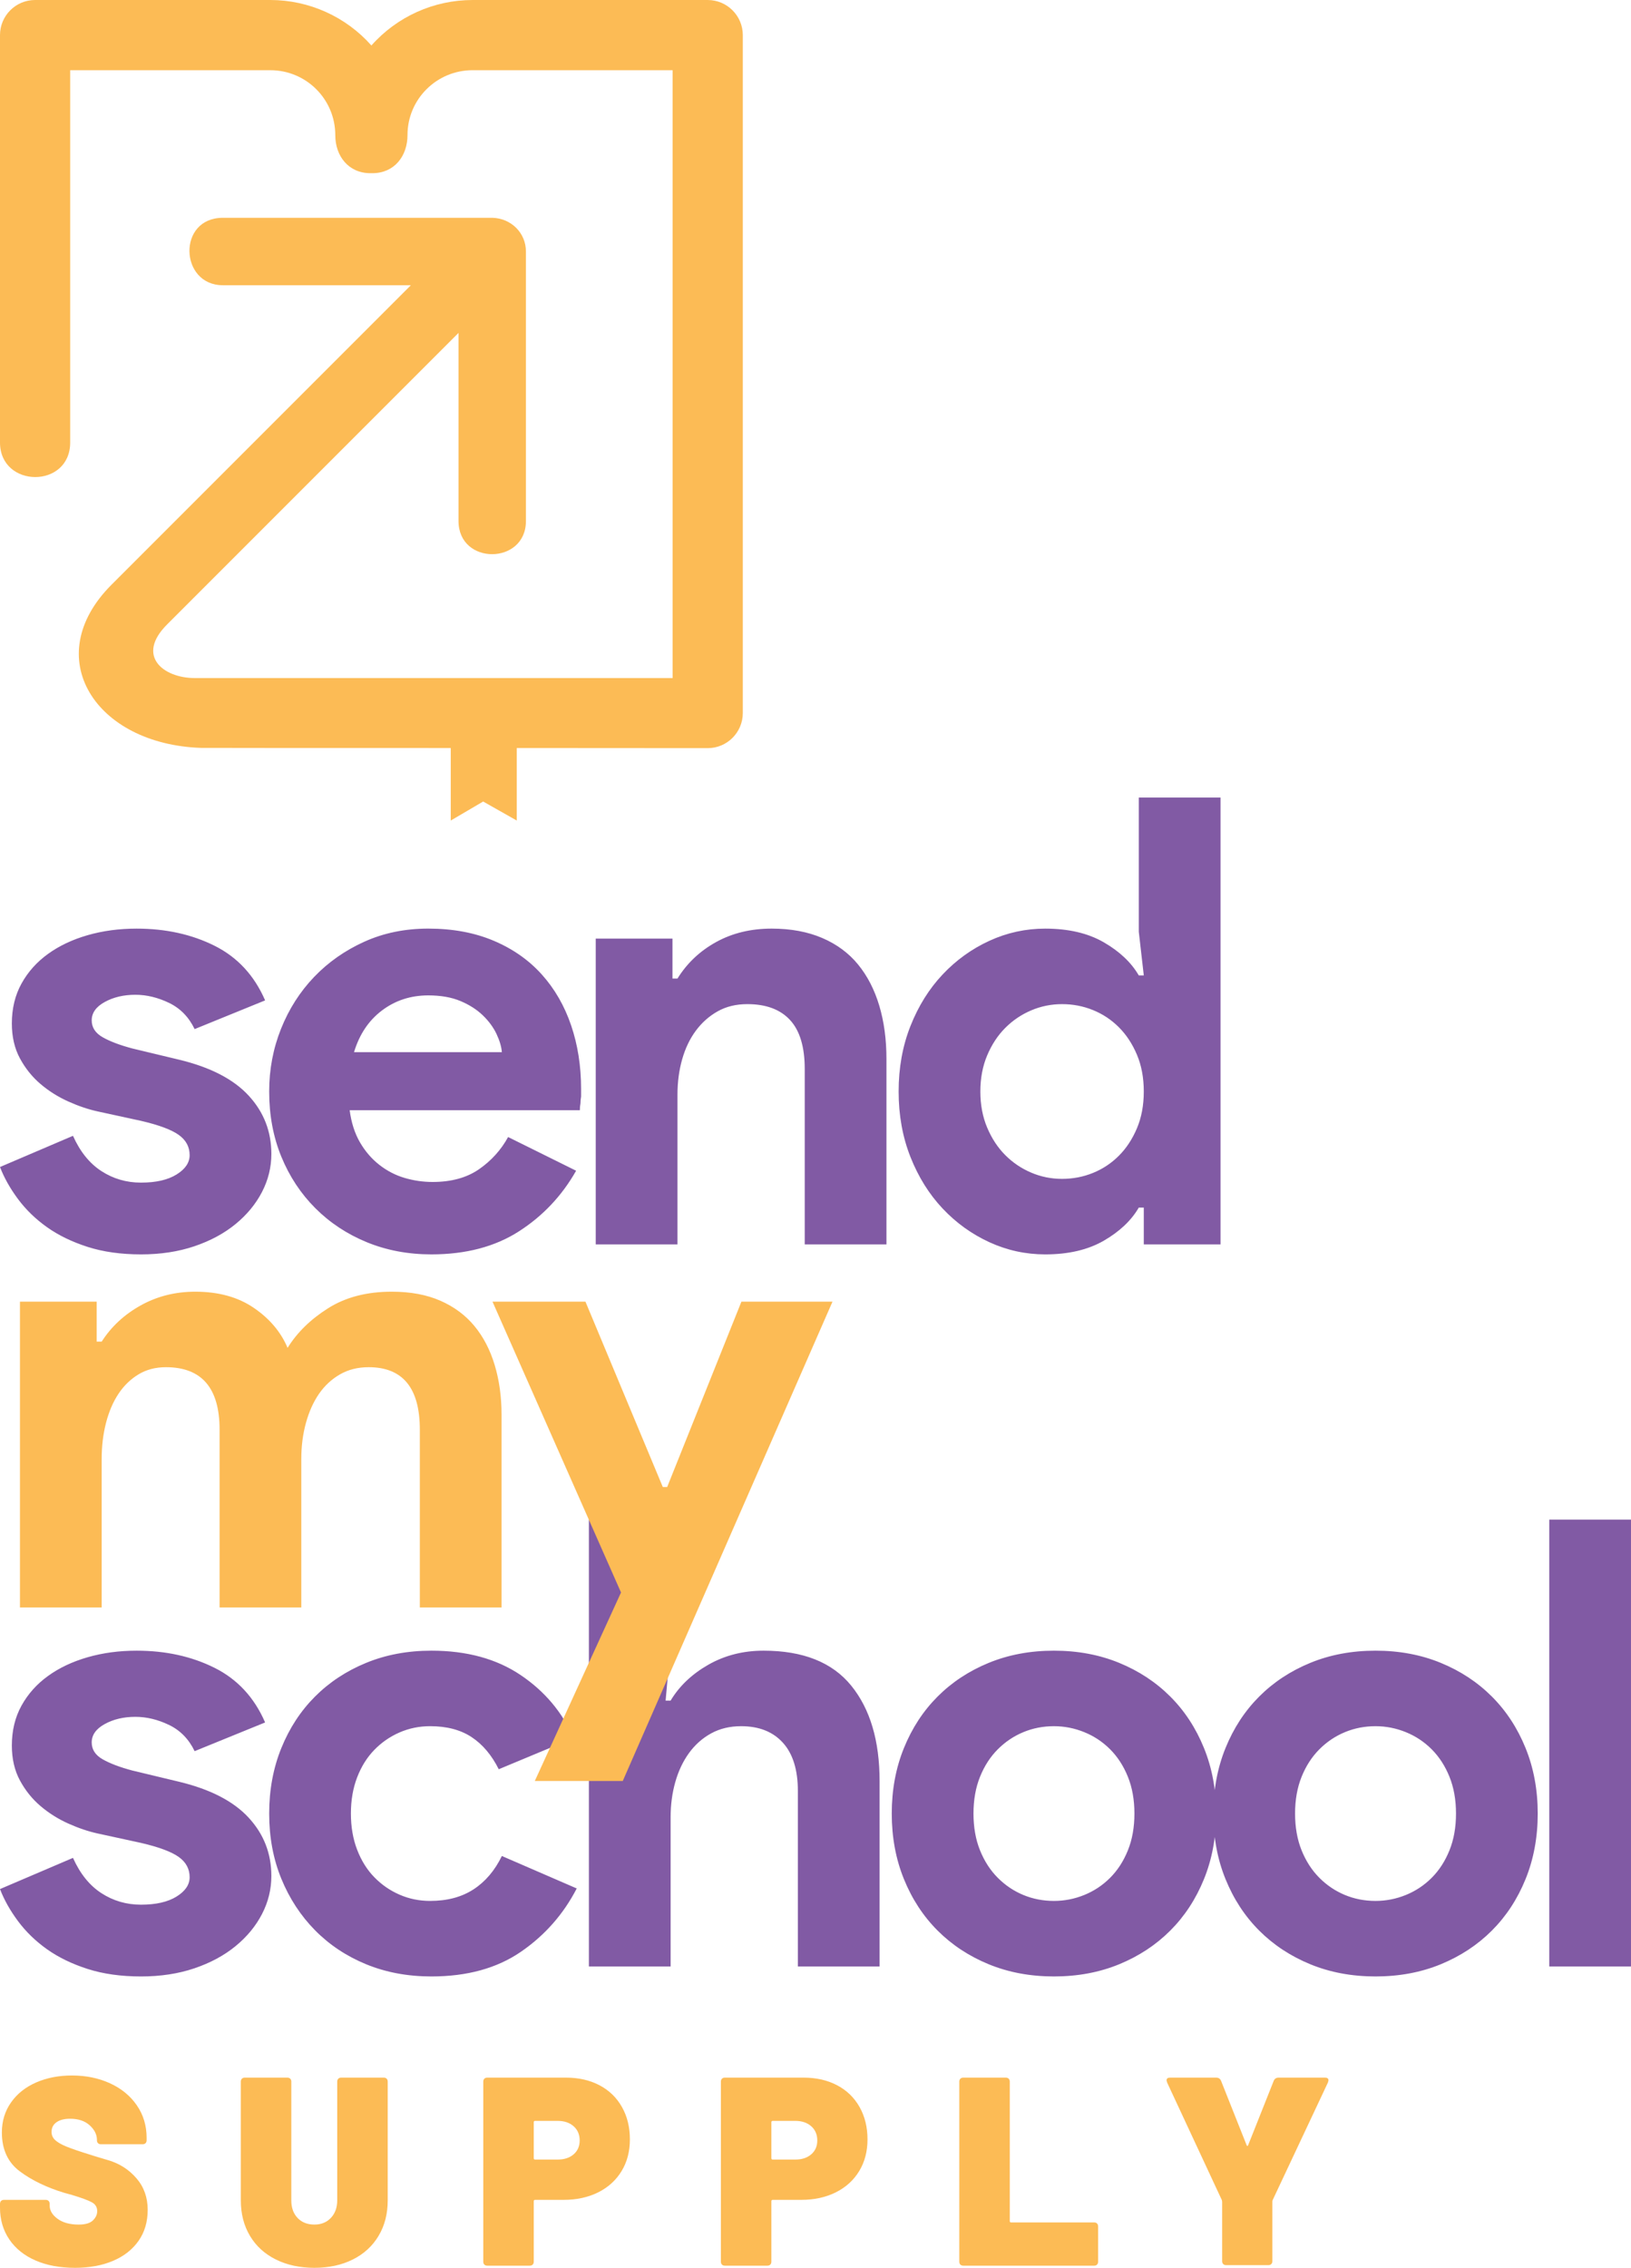
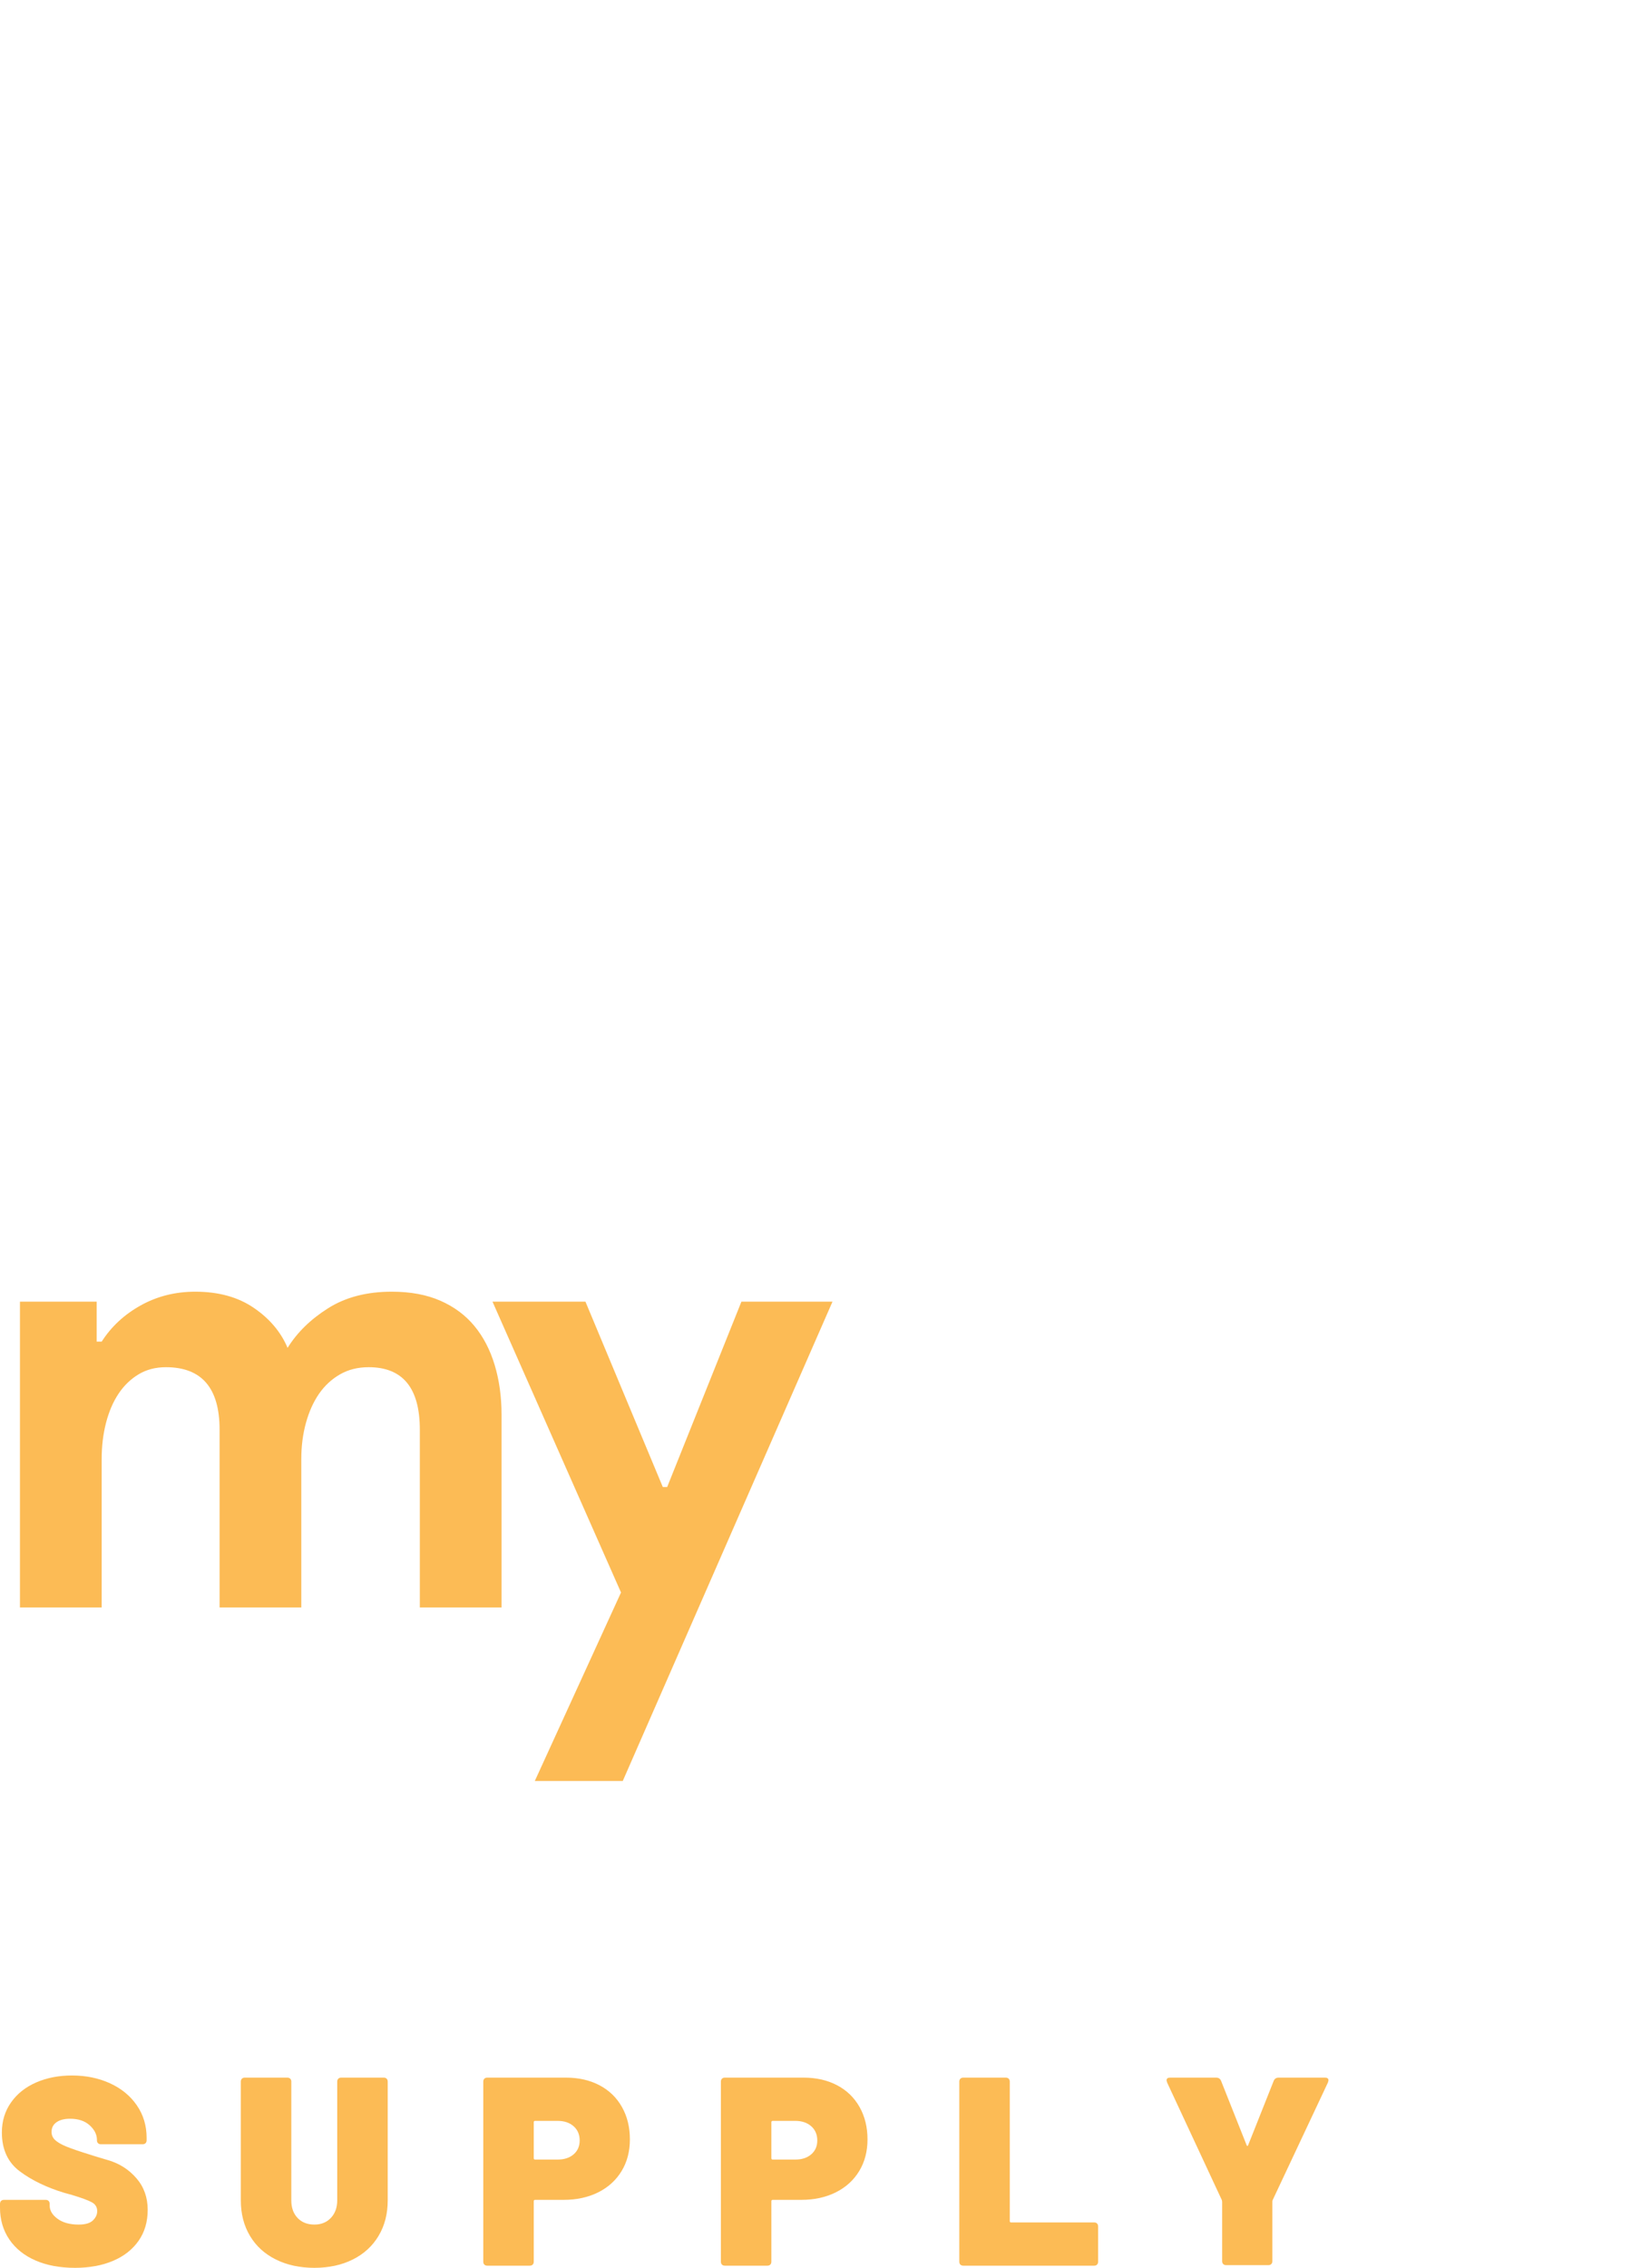
<svg xmlns="http://www.w3.org/2000/svg" xml:space="preserve" width="47.123mm" height="65.496mm" version="1.1" style="shape-rendering:geometricPrecision; text-rendering:geometricPrecision; image-rendering:optimizeQuality; fill-rule:evenodd; clip-rule:evenodd" viewBox="0 0 2856.07 3969.64">
  <defs>
    <style type="text/css">
   
    .fil2 {fill:#FCBB55}
    .fil1 {fill:#FCBB55;fill-rule:nonzero}
    .fil0 {fill:#815AA4;fill-rule:nonzero}
   
  </style>
  </defs>
  <g id="Camada_x0020_1">
-     <path class="fil0" d="M246.88 2195.69c-34.97,0 -66.1,-4.37 -93.4,-13.1 -27.32,-8.75 -50.98,-20.22 -71.02,-34.41 -20.03,-14.21 -36.95,-30.59 -50.8,-49.15 -13.83,-18.58 -24.4,-37.33 -31.67,-56.27l127.81 -54.61c12.38,27.67 28.95,48.24 49.7,61.72 20.76,13.47 43.88,20.21 69.37,20.21 26.22,0 46.97,-4.74 62.26,-14.21 15.29,-9.46 22.94,-20.75 22.94,-33.86 0,-14.56 -6.37,-26.41 -19.12,-35.5 -12.75,-9.11 -34.77,-17.3 -66.09,-24.58l-75.37 -16.38c-16.76,-3.64 -34.05,-9.47 -51.89,-17.49 -17.84,-8.01 -34.05,-18.2 -48.61,-30.58 -14.57,-12.38 -26.58,-27.31 -36.05,-44.8 -9.45,-17.47 -14.19,-37.87 -14.19,-61.17 0,-26.22 5.64,-49.52 16.93,-69.92 11.29,-20.39 26.76,-37.69 46.43,-51.88 19.66,-14.21 42.78,-25.13 69.37,-32.77 26.58,-7.65 55.15,-11.48 85.75,-11.48 50.97,0 96.5,10.02 136.54,30.04 40.06,20.03 69.56,51.89 88.48,95.58l-123.43 50.26c-10.19,-21.12 -25.12,-36.41 -44.78,-45.88 -19.67,-9.47 -39.33,-14.21 -58.99,-14.21 -20.4,0 -38.24,4.19 -53.53,12.57 -15.29,8.37 -22.94,19.12 -22.94,32.23 0,12.38 6.37,22.21 19.12,29.5 12.75,7.27 30.03,13.83 51.88,19.66l81.93 19.66c54.63,13.11 95.23,34.04 121.81,62.81 26.58,28.76 39.87,62.81 39.87,102.13 0,23.32 -5.46,45.52 -16.39,66.64 -10.93,21.12 -26.4,39.87 -46.42,56.26 -20.03,16.38 -44.06,29.31 -72.1,38.78 -28.04,9.47 -59.17,14.2 -93.4,14.2zm761.94 -146.39c-24.76,43.71 -58.09,79.03 -99.95,105.97 -41.88,26.94 -93.04,40.42 -153.49,40.42 -40.78,0 -78.47,-7.11 -113.07,-21.3 -34.59,-14.21 -64.62,-34.05 -90.12,-59.54 -25.49,-25.49 -45.34,-55.54 -59.53,-90.13 -14.21,-34.59 -21.3,-72.64 -21.3,-114.14 0,-38.6 6.92,-75.19 20.75,-109.79 13.85,-34.6 33.15,-64.82 57.91,-90.68 24.76,-25.86 54.08,-46.42 87.93,-61.71 33.87,-15.3 71.19,-22.95 111.97,-22.95 42.97,0 81.2,7.1 114.7,21.31 33.49,14.19 61.53,33.86 84.11,58.99 22.58,25.12 39.69,54.8 51.35,89.02 11.65,34.23 17.47,71.37 17.47,111.42 0,5.1 0,9.47 0,13.11 -0.72,4.38 -1.08,8.38 -1.08,12.01 -0.73,3.64 -1.1,7.65 -1.1,12.02l-403.08 0c2.9,21.84 8.92,40.59 18.03,56.25 9.09,15.67 20.38,28.78 33.85,39.33 13.49,10.55 28.23,18.21 44.24,22.94 16.02,4.73 32.41,7.1 49.16,7.1 32.77,0 59.9,-7.46 81.39,-22.39 21.48,-14.93 38.42,-33.69 50.8,-56.26l119.07 58.98zm-130 -207.54c-0.73,-9.47 -3.82,-20.04 -9.28,-31.69 -5.47,-11.65 -13.47,-22.58 -24.04,-32.77 -10.55,-10.19 -23.66,-18.56 -39.32,-25.12 -15.65,-6.55 -34.41,-9.83 -56.26,-9.83 -30.59,0 -57.53,8.73 -80.84,26.22 -23.3,17.48 -39.69,41.87 -49.16,73.19l258.9 0zm298.77 -128.9l8.75 0c16.75,-26.95 39.32,-48.26 67.72,-63.91 28.4,-15.66 60.8,-23.49 97.22,-23.49 33.5,0 63,5.47 88.48,16.39 25.49,10.92 46.43,26.4 62.82,46.42 16.38,20.03 28.76,44.06 37.14,72.1 8.38,28.04 12.56,59.17 12.56,93.4l0 324.44 -143.1 0 0 -306.95c0,-38.61 -8.56,-67.18 -25.68,-85.76 -17.1,-18.57 -42.06,-27.86 -74.83,-27.86 -19.67,0 -36.95,4.19 -51.88,12.56 -14.93,8.38 -27.67,19.66 -38.24,33.87 -10.55,14.19 -18.56,30.94 -24.03,50.24 -5.47,19.3 -8.19,39.88 -8.19,61.72l0 262.18 -143.12 0 0 -535.27 134.36 0 0 69.92zm825.32 400.91l-8.75 0c-13.11,22.56 -33.5,41.87 -61.17,57.89 -27.67,16.02 -61.91,24.04 -102.69,24.04 -34.21,0 -66.8,-7.11 -97.76,-21.3 -30.95,-14.21 -58.27,-33.87 -81.93,-58.99 -23.67,-25.13 -42.42,-55.17 -56.27,-90.12 -13.83,-34.97 -20.75,-73.2 -20.75,-114.7 0,-41.52 6.92,-79.75 20.75,-114.7 13.85,-34.97 32.6,-65 56.27,-90.12 23.66,-25.13 50.98,-44.8 81.93,-58.99 30.95,-14.21 63.54,-21.31 97.76,-21.31 40.78,0 75.02,8.01 102.69,24.03 27.67,16.02 48.06,35.33 61.17,57.91l8.75 0 -8.75 -76.47 0 -234.87 143.11 0 0 782.16 -134.36 0 0 -64.45zm-143.11 -50.26c18.94,0 36.96,-3.45 54.07,-10.37 17.12,-6.93 32.23,-16.94 45.34,-30.05 13.11,-13.11 23.67,-29.13 31.67,-48.06 8.01,-18.94 12.02,-40.42 12.02,-64.45 0,-24.04 -4.01,-45.52 -12.02,-64.46 -8,-18.93 -18.56,-34.95 -31.67,-48.06 -13.11,-13.11 -28.22,-23.12 -45.34,-30.04 -17.11,-6.93 -35.13,-10.38 -54.07,-10.38 -18.93,0 -36.95,3.64 -54.08,10.93 -17.11,7.27 -32.22,17.48 -45.32,30.59 -13.11,13.11 -23.68,29.12 -31.69,48.06 -8.01,18.93 -12.01,40.04 -12.01,63.36 0,23.3 3.99,44.42 12.01,63.35 8.01,18.94 18.58,34.97 31.69,48.07 13.1,13.11 28.21,23.3 45.32,30.58 17.12,7.29 35.15,10.93 54.08,10.93z" />
-     <path class="fil0" d="M246.88 3459.61c-34.97,0 -66.1,-4.38 -93.4,-13.11 -27.32,-8.75 -50.98,-20.22 -71.02,-34.41 -20.03,-14.2 -36.95,-30.59 -50.8,-49.15 -13.83,-18.58 -24.4,-37.33 -31.67,-56.27l127.81 -54.61c12.38,27.67 28.95,48.24 49.7,61.72 20.76,13.47 43.88,20.21 69.37,20.21 26.22,0 46.97,-4.73 62.26,-14.21 15.29,-9.45 22.94,-20.75 22.94,-33.86 0,-14.56 -6.37,-26.41 -19.12,-35.5 -12.75,-9.11 -34.77,-17.3 -66.09,-24.58l-75.37 -16.39c-16.76,-3.64 -34.05,-9.47 -51.89,-17.48 -17.84,-8.01 -34.05,-18.21 -48.61,-30.58 -14.57,-12.38 -26.58,-27.31 -36.05,-44.8 -9.45,-17.47 -14.19,-37.87 -14.19,-61.17 0,-26.22 5.64,-49.52 16.93,-69.92 11.29,-20.38 26.76,-37.69 46.43,-51.88 19.66,-14.2 42.78,-25.13 69.37,-32.77 26.58,-7.65 55.15,-11.48 85.75,-11.48 50.97,0 96.5,10.02 136.54,30.05 40.06,20.02 69.55,51.89 88.48,95.57l-123.43 50.26c-10.19,-21.12 -25.12,-36.41 -44.78,-45.88 -19.67,-9.47 -39.33,-14.21 -58.99,-14.21 -20.4,0 -38.24,4.19 -53.53,12.57 -15.29,8.37 -22.94,19.12 -22.94,32.23 0,12.38 6.37,22.21 19.12,29.5 12.75,7.27 30.03,13.83 51.88,19.66l81.93 19.66c54.63,13.11 95.23,34.04 121.81,62.81 26.58,28.76 39.86,62.81 39.86,102.13 0,23.32 -5.45,45.52 -16.38,66.64 -10.93,21.12 -26.4,39.87 -46.42,56.26 -20.03,16.38 -44.06,29.31 -72.1,38.78 -28.04,9.47 -59.17,14.21 -93.4,14.21zm763.03 -154.03c-23.32,45.15 -55.91,82.11 -97.77,110.87 -41.88,28.77 -94.13,43.16 -156.76,43.16 -41.5,0 -79.56,-7.11 -114.16,-21.3 -34.59,-14.21 -64.45,-34.05 -89.56,-59.54 -25.13,-25.49 -44.8,-55.53 -58.99,-90.13 -14.21,-34.59 -21.3,-72.64 -21.3,-114.14 0,-41.52 7.1,-79.75 21.3,-114.7 14.19,-34.97 33.86,-65 58.99,-90.13 25.12,-25.13 54.97,-44.8 89.56,-58.99 34.61,-14.2 72.66,-21.31 114.16,-21.31 61.91,0 113.97,14.2 156.21,42.61 42.24,28.4 73.19,65.17 92.85,110.33l-131.08 54.61c-12.37,-24.76 -28.21,-43.5 -47.52,-56.25 -19.3,-12.75 -43.5,-19.12 -72.64,-19.12 -18.94,0 -36.78,3.64 -53.53,10.93 -16.75,7.28 -31.5,17.48 -44.24,30.59 -12.75,13.11 -22.76,29.12 -30.04,48.06 -7.29,18.93 -10.93,40.05 -10.93,63.36 0,23.3 3.64,44.43 10.93,63.35 7.28,18.94 17.29,34.97 30.04,48.07 12.75,13.11 27.5,23.3 44.24,30.58 16.75,7.29 34.59,10.93 53.53,10.93 29.86,0 55.15,-6.73 75.92,-20.2 20.76,-13.49 37.32,-32.95 49.7,-58.45l131.1 56.81zm21.3 -645.61l143.11 0 0 219.57 -8.75 97.23 8.75 0c15.29,-25.49 37.32,-46.42 66.08,-62.81 28.77,-16.38 60.99,-24.59 96.68,-24.59 69.18,0 120.35,20.39 153.49,61.18 33.13,40.78 49.7,96.5 49.7,167.13l0 324.44 -143.1 0 0 -306.95c0,-37.15 -8.75,-65.37 -26.22,-84.66 -17.48,-19.3 -41.88,-28.95 -73.19,-28.95 -19.67,0 -37.15,4.19 -52.44,12.56 -15.29,8.38 -28.21,19.84 -38.78,34.41 -10.55,14.56 -18.56,31.49 -24.03,50.8 -5.47,19.3 -8.19,39.87 -8.19,61.72l0 261.07 -143.11 0 0 -782.16zm814.38 229.4c41.5,0 79.57,7.11 114.16,21.31 34.59,14.19 64.45,33.86 89.57,58.99 25.13,25.12 44.8,55.16 59,90.13 14.19,34.95 21.3,73.18 21.3,114.7 0,41.5 -7.11,79.74 -21.3,114.7 -14.21,34.95 -33.87,64.98 -59,90.12 -25.12,25.12 -54.98,44.78 -89.57,58.99 -34.59,14.19 -72.65,21.3 -114.16,21.3 -41.5,0 -79.56,-7.11 -114.16,-21.3 -34.6,-14.21 -64.45,-33.87 -89.57,-58.99 -25.13,-25.13 -44.8,-55.17 -58.99,-90.12 -14.21,-34.97 -21.3,-73.2 -21.3,-114.7 0,-41.52 7.1,-79.75 21.3,-114.7 14.19,-34.97 33.86,-65 58.99,-90.13 25.12,-25.13 54.97,-44.8 89.57,-58.99 34.6,-14.2 72.65,-21.31 114.16,-21.31zm0 438.05c18.21,0 35.87,-3.45 52.98,-10.37 17.12,-6.93 32.23,-16.94 45.34,-30.05 13.11,-13.11 23.48,-29.13 31.13,-48.06 7.65,-18.94 11.47,-40.42 11.47,-64.45 0,-24.04 -3.82,-45.52 -11.47,-64.46 -7.65,-18.93 -18.03,-34.95 -31.13,-48.06 -13.11,-13.11 -28.22,-23.12 -45.34,-30.03 -17.11,-6.93 -34.77,-10.39 -52.98,-10.39 -18.93,0 -36.77,3.45 -53.53,10.39 -16.75,6.92 -31.67,16.92 -44.78,30.03 -13.11,13.11 -23.49,29.13 -31.13,48.06 -7.65,18.94 -11.47,40.42 -11.47,64.46 0,24.03 3.82,45.51 11.47,64.45 7.65,18.93 18.03,34.95 31.13,48.06 13.11,13.11 28.04,23.12 44.78,30.05 16.76,6.92 34.6,10.37 53.53,10.37zm563.13 -438.05c41.5,0 79.57,7.11 114.16,21.31 34.59,14.19 64.45,33.86 89.57,58.99 25.13,25.12 44.8,55.16 59,90.13 14.19,34.95 21.3,73.18 21.3,114.7 0,41.5 -7.11,79.74 -21.3,114.7 -14.21,34.95 -33.87,64.98 -59,90.12 -25.12,25.12 -54.98,44.78 -89.57,58.99 -34.59,14.19 -72.65,21.3 -114.16,21.3 -41.5,0 -79.56,-7.11 -114.16,-21.3 -34.59,-14.21 -64.45,-33.87 -89.56,-58.99 -25.13,-25.13 -44.8,-55.17 -58.99,-90.12 -14.21,-34.97 -21.3,-73.2 -21.3,-114.7 0,-41.52 7.1,-79.75 21.3,-114.7 14.19,-34.97 33.86,-65 58.99,-90.13 25.12,-25.13 54.97,-44.8 89.56,-58.99 34.61,-14.2 72.66,-21.31 114.16,-21.31zm0 438.05c18.2,0 35.87,-3.45 52.97,-10.37 17.12,-6.93 32.23,-16.94 45.34,-30.05 13.11,-13.11 23.48,-29.13 31.13,-48.06 7.65,-18.94 11.47,-40.42 11.47,-64.45 0,-24.04 -3.82,-45.52 -11.47,-64.46 -7.65,-18.93 -18.03,-34.95 -31.13,-48.06 -13.11,-13.11 -28.22,-23.12 -45.34,-30.03 -17.1,-6.93 -34.77,-10.39 -52.97,-10.39 -18.93,0 -36.77,3.45 -53.53,10.39 -16.75,6.92 -31.68,16.92 -44.78,30.03 -13.11,13.11 -23.49,29.13 -31.13,48.06 -7.65,18.94 -11.47,40.42 -11.47,64.46 0,24.03 3.82,45.51 11.47,64.45 7.65,18.93 18.03,34.95 31.13,48.06 13.1,13.11 28.03,23.12 44.78,30.05 16.76,6.92 34.6,10.37 53.53,10.37zm304.23 114.7l0 -782.16 143.11 0 0 782.16 -143.11 0z" />
    <path class="fil1" d="M34.95 2278.48l134.36 0 0 69.91 8.75 0c16.75,-26.21 39.51,-47.34 68.27,-63.36 28.77,-16.02 60.63,-24.04 95.59,-24.04 40.78,0 75.01,9.47 102.67,28.41 27.67,18.93 47.34,42.24 58.99,69.91 16.76,-26.95 40.42,-50.07 71.02,-69.37 30.59,-19.3 67.72,-28.95 111.42,-28.95 32.77,0 61.17,5.29 85.2,15.84 24.04,10.57 43.88,25.32 59.53,44.24 15.66,18.94 27.49,41.7 35.5,68.28 8.01,26.58 12.01,55.53 12.01,86.85l0 337.55 -143.1 0 0 -311.33c0,-72.83 -29.86,-109.25 -89.58,-109.25 -18.93,0 -35.69,4.19 -50.24,12.57 -14.57,8.37 -26.77,19.66 -36.61,33.87 -9.83,14.19 -17.47,31.13 -22.93,50.8 -5.46,19.66 -8.19,40.77 -8.19,63.35l0 259.99 -143.1 0 0 -311.33c0,-72.83 -31.32,-109.25 -93.96,-109.25 -18.21,0 -34.21,4.19 -48.06,12.57 -13.83,8.37 -25.48,19.66 -34.95,33.87 -9.47,14.19 -16.75,31.13 -21.86,50.8 -5.09,19.66 -7.64,40.77 -7.64,63.35l0 259.99 -143.11 0 0 -535.27zm1052.52 509.05l-225.03 -509.05 162.76 0 135.45 324.43 7.64 0 130 -324.43 159.49 0 -367.23 838.95 -154.03 0 150.94 -329.89z" />
-     <path class="fil2" d="M650.37 79.62c-44.78,-50.53 -109.35,-79.62 -177.06,-79.62l-411.87 0c-33.93,0 -61.45,27.52 -61.45,61.45 0,237.68 0,475.37 0,713.05 0,80.19 122.91,81.29 122.91,0 0,-217.19 0,-434.4 0,-651.59l350.41 0c62.96,0 113.82,50.75 113.82,113.82 0,36.49 23.21,66.43 61.45,66.43 1.2,-0.02 2.35,-0.02 3.55,0 38.53,0 61.46,-30.1 61.46,-66.82 0,-62.88 51.26,-113.44 113.84,-113.44l350.41 0 0 1063.99 -836.98 -0.01c-54.36,0 -103.64,-38.45 -48.32,-93.77l510.38 -510.37 0 329.26c0,77.76 118.04,77.03 118.04,0l0 -471.75c0,-32.67 -25.89,-57.86 -58.16,-58.99l-472.57 -0.01c-80.15,0 -75.82,118.03 0,118.03l329.26 0 -524.19 524.2c-127.1,127.11 -28.45,279.33 156.57,285.63 0,0.18 217.71,0.23 437.43,0.23l0 126.95 56.76 -33.29 58.85 33.29 0 -126.95 334.37 0.22c33.93,0 61.45,-27.52 61.45,-61.45l0 -1186.65c0,-33.93 -27.52,-61.45 -61.45,-61.45l-411.86 0c-67.74,0 -132.26,29.08 -177.06,79.62z" />
    <path class="fil1" d="M131.19 3969.64c-26.33,0 -49.38,-4.32 -69.12,-12.93 -19.75,-8.62 -35.03,-20.92 -45.85,-36.91 -10.81,-15.99 -16.22,-34.49 -16.22,-55.49l0 -6.58c0,-2.19 0.62,-3.92 1.88,-5.18 1.25,-1.25 2.98,-1.88 5.17,-1.88l72.89 0c2.19,0 3.92,0.62 5.17,1.88 1.25,1.25 1.88,2.98 1.88,5.18l0 2.82c0,8.78 4.62,16.54 13.87,23.28 9.25,6.74 21.55,10.11 36.92,10.11 11.59,0 19.9,-2.43 24.92,-7.29 5.01,-4.86 7.52,-10.27 7.52,-16.22 0,-6.89 -3.13,-12.07 -9.41,-15.52 -6.27,-3.45 -17.71,-7.68 -34.32,-12.7l-13.64 -3.76c-31.04,-9.41 -57.06,-21.95 -78.06,-37.62 -21.01,-15.67 -31.5,-38.4 -31.5,-68.18 0,-19.75 5.33,-37.23 15.99,-52.43 10.66,-15.21 25.31,-26.88 43.97,-35.03 18.65,-8.15 39.58,-12.22 62.77,-12.22 24.45,0 46.63,4.55 66.54,13.63 19.91,9.09 35.58,21.95 47.03,38.56 11.44,16.62 17.16,35.58 17.16,56.9l0 4.23c0,2.19 -0.62,3.92 -1.88,5.18 -1.25,1.25 -2.98,1.88 -5.17,1.88l-72.89 0c-2.19,0 -3.92,-0.62 -5.17,-1.88 -1.25,-1.25 -1.88,-2.98 -1.88,-5.18l0 -0.47c0,-9.41 -4.23,-17.95 -12.69,-25.63 -8.47,-7.68 -19.91,-11.52 -34.33,-11.52 -10.03,0 -17.95,2.04 -23.75,6.11 -5.8,4.08 -8.7,9.72 -8.7,16.93 0,5.64 2.12,10.42 6.35,14.34 4.23,3.92 10.74,7.69 19.52,11.29 8.78,3.61 22.26,8.23 40.44,13.87 2.51,0.94 13.56,4.31 33.15,10.11 19.59,5.8 35.97,16.3 49.14,31.5 13.17,15.21 19.75,33.63 19.75,55.26 0,21 -5.33,39.1 -15.99,54.31 -10.66,15.21 -25.55,26.89 -44.67,35.03 -19.12,8.15 -41.38,12.23 -66.77,12.23zm419.37 0c-25.39,0 -47.88,-4.86 -67.48,-14.58 -19.59,-9.72 -34.72,-23.52 -45.38,-41.38 -10.66,-17.87 -15.99,-38.56 -15.99,-62.07l0 -207.84c0,-2.19 0.63,-3.92 1.88,-5.17 1.25,-1.25 2.98,-1.88 5.17,-1.88l74.29 0c2.2,0 3.92,0.63 5.18,1.88 1.25,1.25 1.88,2.98 1.88,5.17l0 207.84c0,12.86 3.69,23.12 11.05,30.8 7.37,7.68 17.16,11.52 29.39,11.52 11.92,0 21.55,-3.92 28.92,-11.76 7.36,-7.84 11.05,-18.03 11.05,-30.57l0 -207.84c0,-2.19 0.63,-3.92 1.88,-5.17 1.25,-1.25 2.98,-1.88 5.18,-1.88l74.29 0c2.19,0 3.92,0.63 5.18,1.88 1.25,1.25 1.88,2.98 1.88,5.17l0 207.84c0,23.51 -5.33,44.2 -15.99,62.07 -10.66,17.87 -25.7,31.66 -45.14,41.38 -19.44,9.72 -41.85,14.58 -67.25,14.58zm440.54 -332.92c22.26,0 41.85,4.47 58.78,13.4 16.93,8.93 30.01,21.63 39.26,38.09 9.25,16.46 13.87,35.34 13.87,56.66 0,21 -4.86,39.5 -14.58,55.48 -9.72,15.99 -23.36,28.37 -40.91,37.15 -17.55,8.78 -37.78,13.16 -60.66,13.16l-49.84 0c-1.57,0 -2.35,0.78 -2.35,2.35l0 105.8c0,2.19 -0.63,3.92 -1.88,5.18 -1.25,1.25 -2.98,1.88 -5.17,1.88l-74.29 0c-2.19,0 -3.92,-0.62 -5.18,-1.88 -1.25,-1.25 -1.88,-2.98 -1.88,-5.18l0 -315.05c0,-2.19 0.62,-3.92 1.88,-5.17 1.25,-1.25 2.98,-1.88 5.18,-1.88l137.78 0zm-14.58 143.42c11.6,0 20.92,-3.05 27.98,-9.17 7.05,-6.11 10.58,-14.18 10.58,-24.21 0,-10.35 -3.53,-18.66 -10.58,-24.92 -7.05,-6.27 -16.38,-9.41 -27.98,-9.41l-39.5 0c-1.57,0 -2.35,0.79 -2.35,2.35l0 63.01c0,1.57 0.78,2.35 2.35,2.35l39.5 0zm430.66 -143.42c22.26,0 41.85,4.47 58.78,13.4 16.93,8.93 30.01,21.63 39.26,38.09 9.25,16.46 13.87,35.34 13.87,56.66 0,21 -4.86,39.5 -14.58,55.48 -9.72,15.99 -23.36,28.37 -40.91,37.15 -17.55,8.78 -37.78,13.16 -60.66,13.16l-49.84 0c-1.57,0 -2.35,0.78 -2.35,2.35l0 105.8c0,2.19 -0.63,3.92 -1.88,5.18 -1.25,1.25 -2.98,1.88 -5.17,1.88l-74.29 0c-2.19,0 -3.92,-0.62 -5.18,-1.88 -1.25,-1.25 -1.88,-2.98 -1.88,-5.18l0 -315.05c0,-2.19 0.62,-3.92 1.88,-5.17 1.25,-1.25 2.98,-1.88 5.18,-1.88l137.78 0zm-14.58 143.42c11.6,0 20.92,-3.05 27.98,-9.17 7.05,-6.11 10.58,-14.18 10.58,-24.21 0,-10.35 -3.53,-18.66 -10.58,-24.92 -7.05,-6.27 -16.38,-9.41 -27.98,-9.41l-39.5 0c-1.57,0 -2.35,0.79 -2.35,2.35l0 63.01c0,1.57 0.78,2.35 2.35,2.35l39.5 0zm294.29 185.74c-2.2,0 -3.92,-0.62 -5.18,-1.88 -1.25,-1.25 -1.88,-2.98 -1.88,-5.18l0 -315.05c0,-2.19 0.62,-3.92 1.88,-5.17 1.25,-1.25 2.98,-1.88 5.18,-1.88l74.29 0c2.19,0 3.92,0.63 5.17,1.88 1.25,1.25 1.88,2.98 1.88,5.17l0 244.05c0,1.57 0.78,2.35 2.35,2.35l145.3 0c2.19,0 3.92,0.62 5.17,1.88 1.25,1.25 1.88,2.98 1.88,5.18l0 61.6c0,2.19 -0.63,3.92 -1.88,5.18 -1.25,1.25 -2.98,1.88 -5.17,1.88l-229 0zm460.28 -0.94c-2.19,0 -3.92,-0.63 -5.18,-1.88 -1.25,-1.25 -1.88,-2.98 -1.88,-5.17l0 -103.92 -0.47 -2.82 -95.93 -205.96 -0.94 -3.76c0,-3.13 2.04,-4.7 6.12,-4.7l80.88 0c4.07,0 6.9,1.88 8.47,5.64l44.67 112.39c0.94,2.19 1.88,2.19 2.82,0l44.67 -112.39c1.57,-3.76 4.39,-5.64 8.47,-5.64l81.35 0c4.07,0 6.11,1.57 6.11,4.7l-0.94 3.76 -96.86 205.96c-0.32,0.62 -0.47,1.56 -0.47,2.82l0 103.92c0,2.19 -0.62,3.92 -1.88,5.17 -1.25,1.25 -2.98,1.88 -5.18,1.88l-73.82 0z" />
  </g>
</svg>